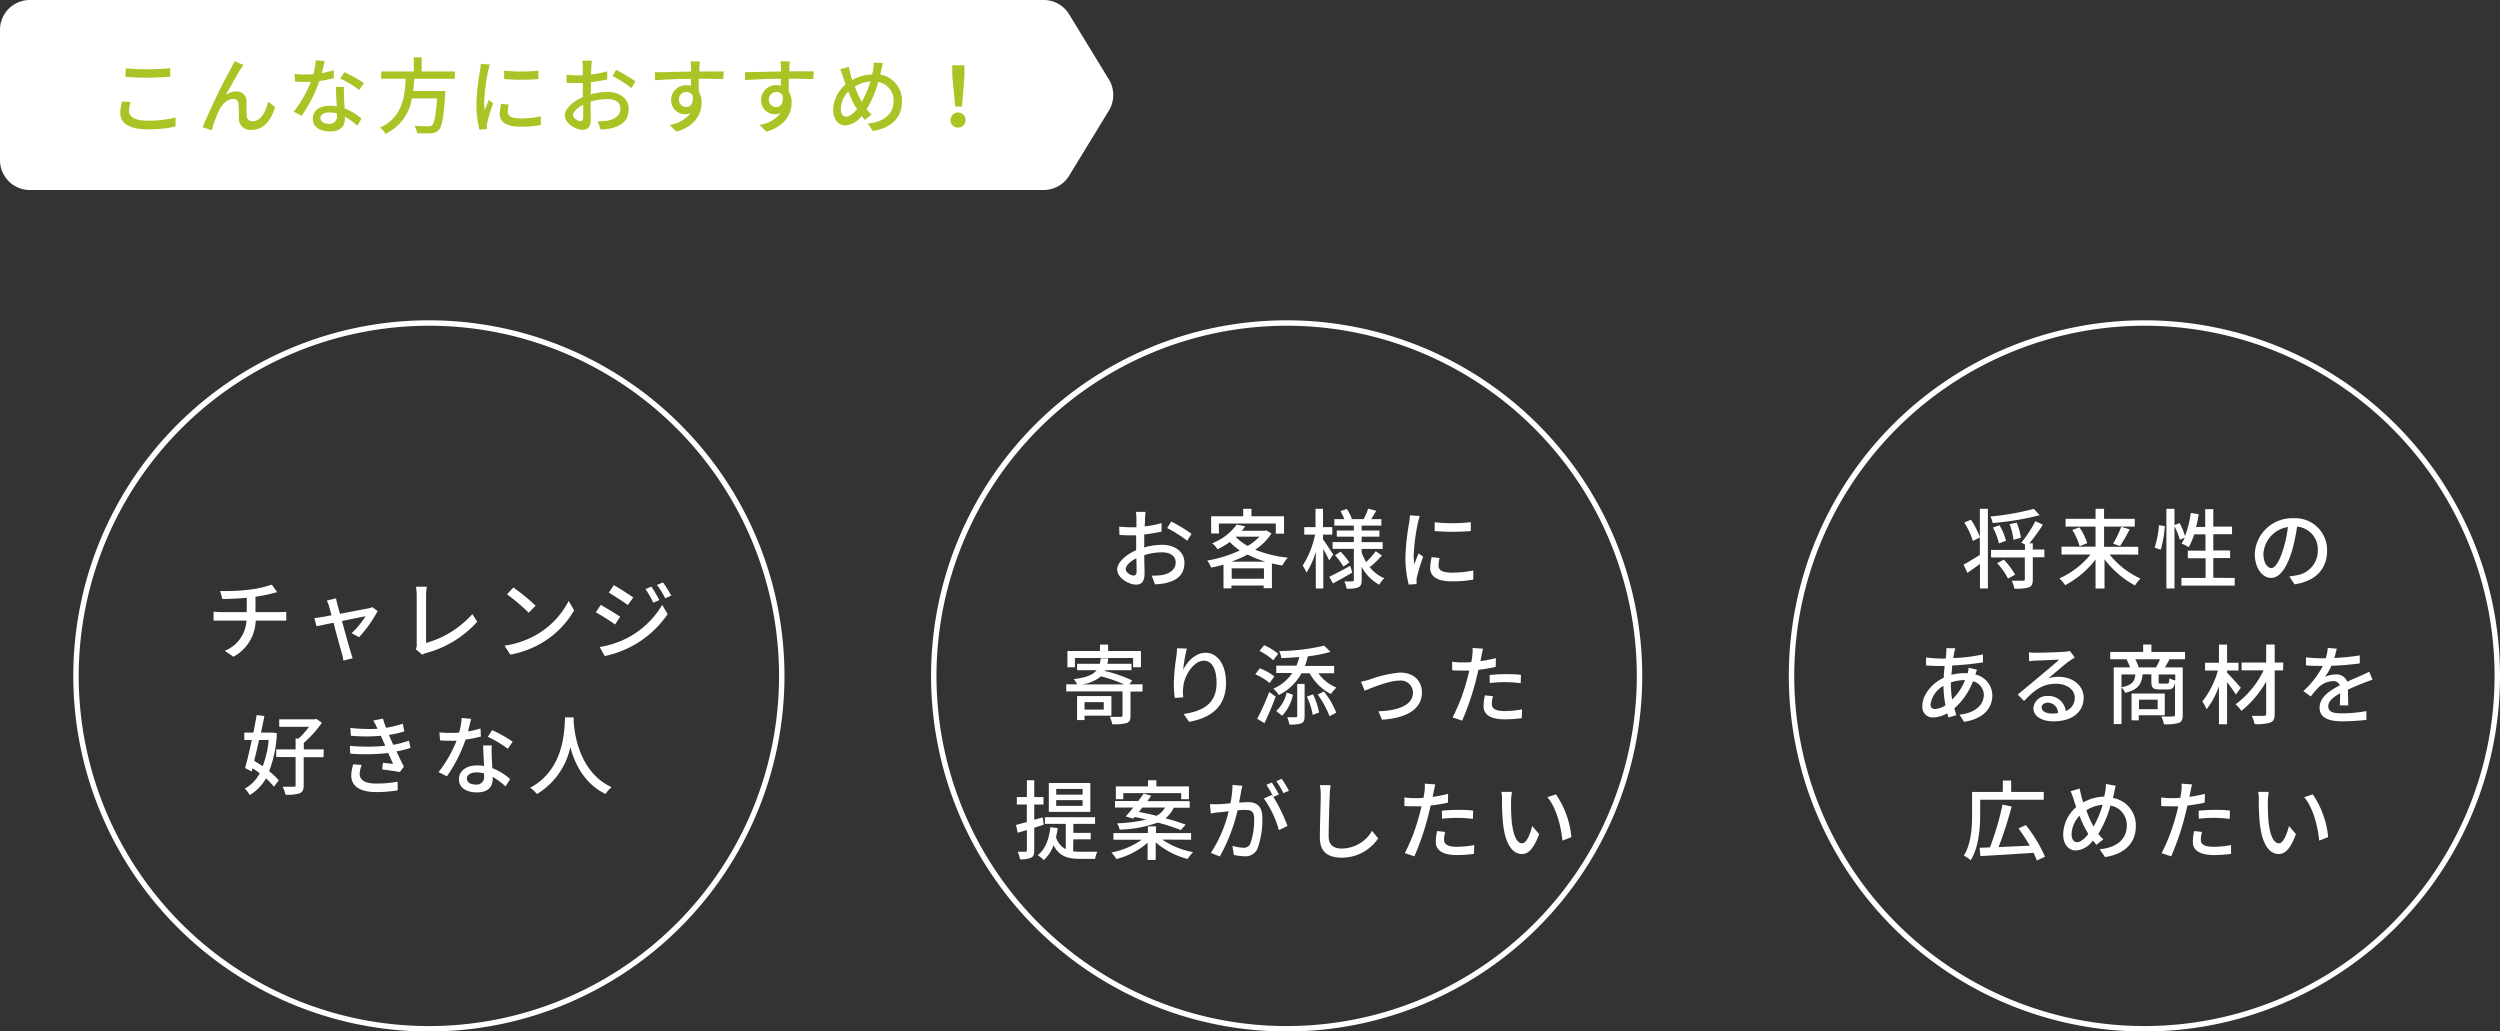
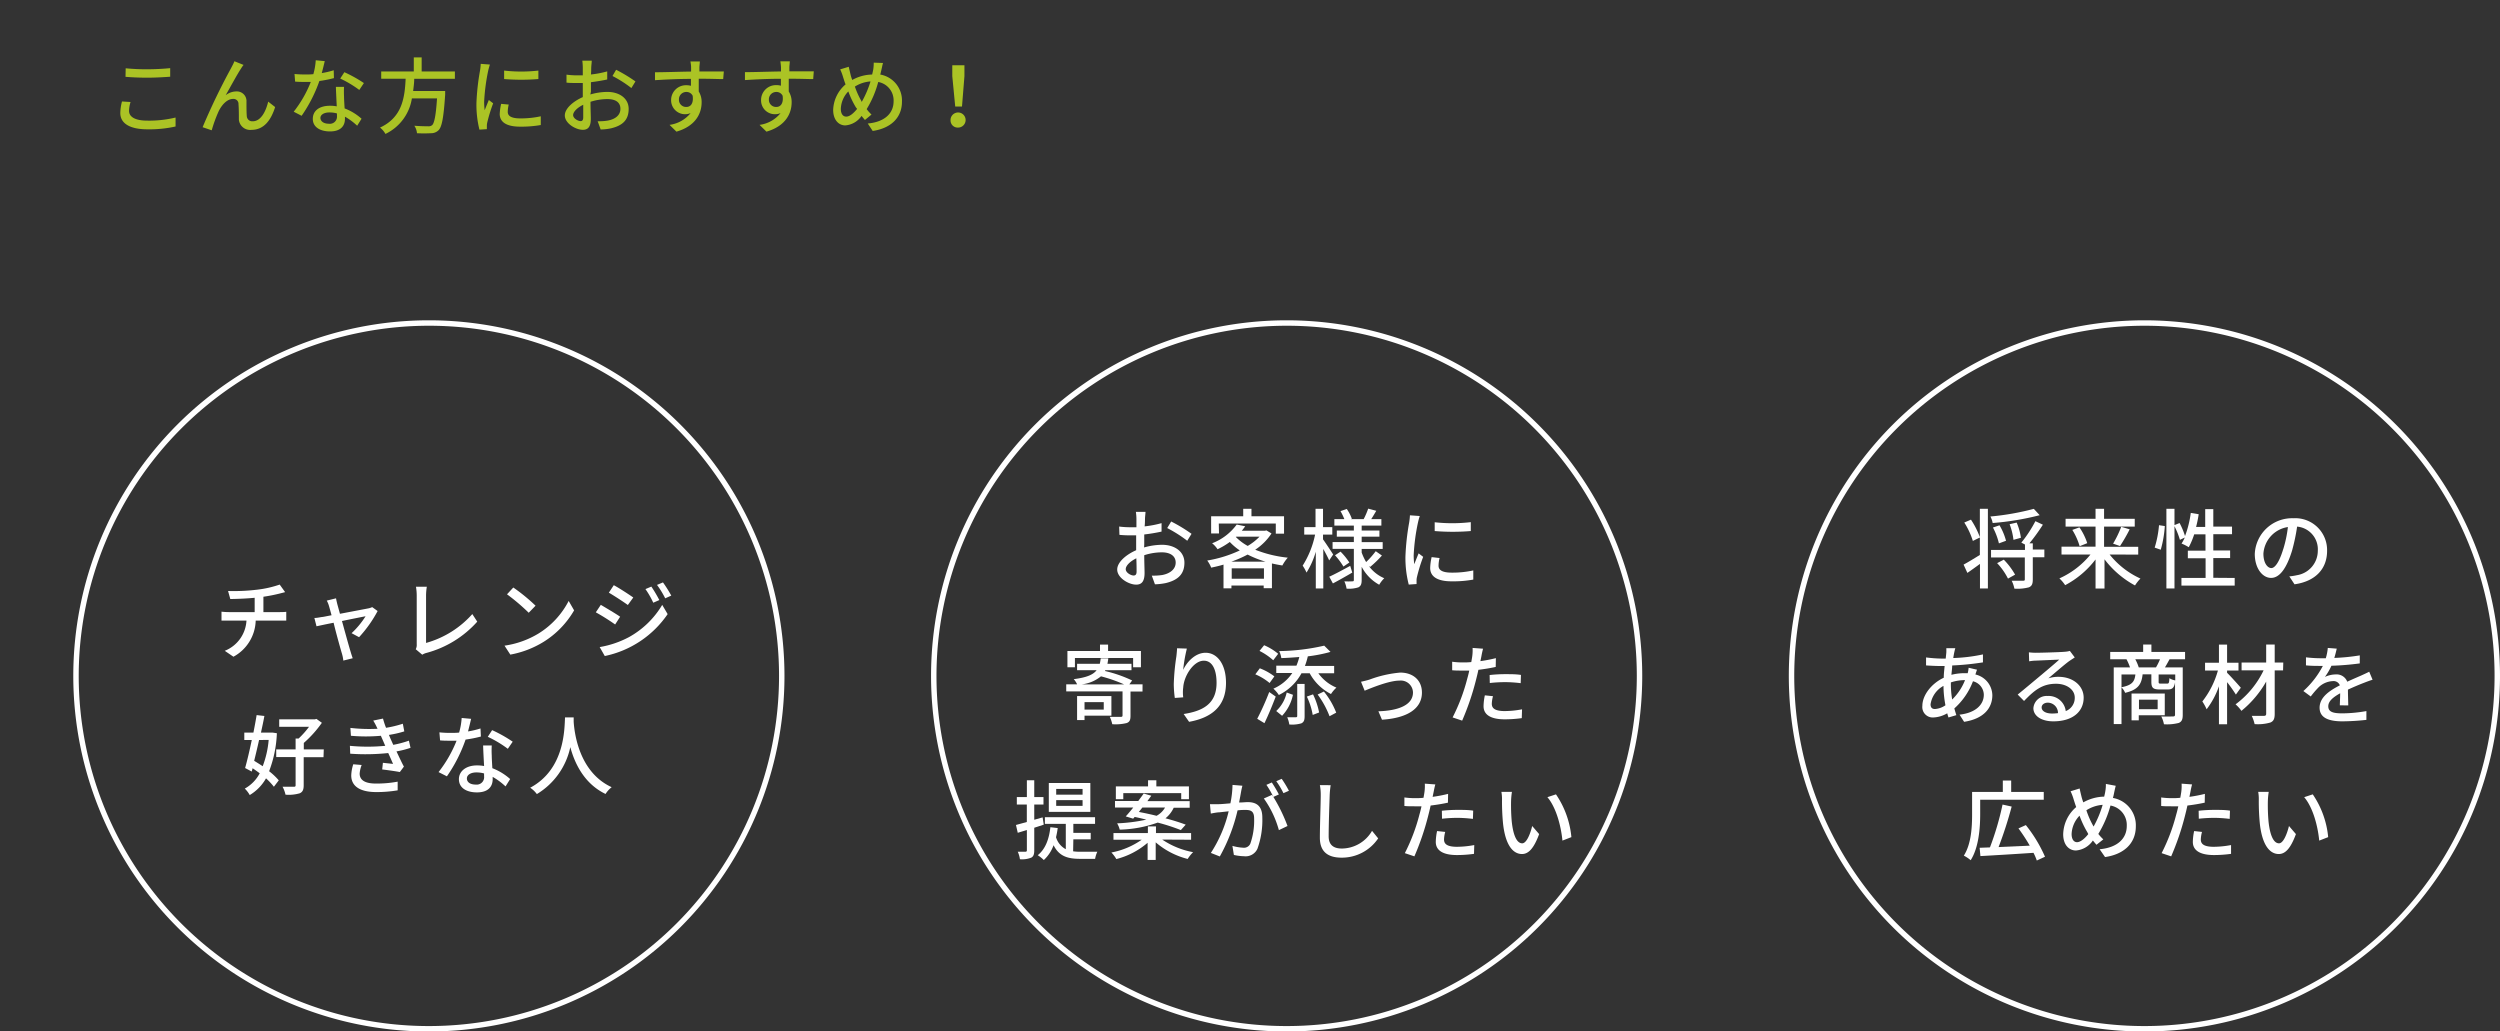
<svg xmlns="http://www.w3.org/2000/svg" viewBox="0 0 460.5 190">
  <rect x="0" y="0" width="460.5" height="190" fill="#333333" stroke="none" />
  <defs>
    <style>.cls-1{fill:#fff;}.cls-2{fill:#abc325;}</style>
  </defs>
  <g id="レイヤー_2" data-name="レイヤー 2">
    <g id="contents">
      <path class="cls-1" d="M79,60a64.5,64.5,0,1,1-64.5,64.5A64.57,64.57,0,0,1,79,60m0-1a65.5,65.5,0,1,0,65.5,65.5A65.51,65.51,0,0,0,79,59Z" />
      <path class="cls-1" d="M237,60a64.5,64.5,0,1,1-64.5,64.5A64.57,64.57,0,0,1,237,60m0-1a65.5,65.5,0,1,0,65.5,65.5A65.51,65.51,0,0,0,237,59Z" />
      <path class="cls-1" d="M395,60a64.5,64.5,0,1,1-64.5,64.5A64.57,64.57,0,0,1,395,60m0-1a65.5,65.5,0,1,0,65.5,65.5A65.51,65.51,0,0,0,395,59Z" />
-       <path class="cls-1" d="M51.39,112.75c.34,0,1,0,1.34-.06v1.63c-.38,0-.89,0-1.31,0H47.1a7.82,7.82,0,0,1-4.1,6.65l-1.6-1.09a6.36,6.36,0,0,0,4-5.56h-4.6c-.5,0-1.06,0-1.46,0v-1.65a12.22,12.22,0,0,0,1.44.08h4.67v-2.64c-1.58.16-3.33.21-4.49.23l-.41-1.48a35.57,35.57,0,0,0,5.43-.25,19.46,19.46,0,0,0,4.08-.93l1,1.39-1,.26a29.72,29.72,0,0,1-3,.59v2.83Z" />
+       <path class="cls-1" d="M51.39,112.75c.34,0,1,0,1.34-.06v1.63c-.38,0-.89,0-1.31,0H47.1a7.82,7.82,0,0,1-4.1,6.65l-1.6-1.09a6.36,6.36,0,0,0,4-5.56h-4.6v-1.65a12.22,12.22,0,0,0,1.44.08h4.67v-2.64c-1.58.16-3.33.21-4.49.23l-.41-1.48a35.57,35.57,0,0,0,5.43-.25,19.46,19.46,0,0,0,4.08-.93l1,1.39-1,.26a29.72,29.72,0,0,1-3,.59v2.83Z" />
      <path class="cls-1" d="M64.76,116.63a15.14,15.14,0,0,0,2.58-3.12c-.38.08-2.34.46-4.35.88.62,2.25,1.36,4.93,1.6,5.68.08.29.27.88.38,1.18l-1.73.43a6.84,6.84,0,0,0-.25-1.26c-.23-.78-1-3.47-1.54-5.71-1.44.28-2.7.56-3.15.65l-.39-1.53c.47,0,.88-.1,1.4-.18.22,0,.89-.16,1.76-.32-.2-.75-.37-1.36-.47-1.7a4.61,4.61,0,0,0-.41-1l1.71-.42c.05.32.14.71.24,1.11l.48,1.74c2.16-.41,4.67-.89,5.25-1a2.94,2.94,0,0,0,.69-.23l1,.72a23.11,23.11,0,0,1-3.42,4.82Z" />
      <path class="cls-1" d="M76.58,119.59a1.68,1.68,0,0,0,.18-.9v-9a9.46,9.46,0,0,0-.14-1.61h2a10.35,10.35,0,0,0-.14,1.6v8.75A17.75,17.75,0,0,0,87,113.11l.91,1.4a19.2,19.2,0,0,1-9.33,5.75,2.62,2.62,0,0,0-.8.34Z" />
      <path class="cls-1" d="M99.2,116.69a15.26,15.26,0,0,0,5.55-6l1,1.74a16.63,16.63,0,0,1-5.62,5.8A17.76,17.76,0,0,1,94,120.58l-1.07-1.65A16.57,16.57,0,0,0,99.2,116.69Zm-.55-5.12-1.26,1.3a37.8,37.8,0,0,0-4-3.4l1.16-1.25A33,33,0,0,1,98.65,111.57Z" />
      <path class="cls-1" d="M114.23,113.6l-.92,1.43a39.38,39.38,0,0,0-3.56-2.24l.92-1.38C111.66,112,113.48,113.07,114.23,113.6Zm1.62,3.76a16.31,16.31,0,0,0,6.13-5.94l1,1.7a18.61,18.61,0,0,1-11.58,7.72l-.94-1.65A17.67,17.67,0,0,0,115.85,117.36Zm.8-7.3-1,1.38c-.82-.59-2.53-1.71-3.5-2.27l.91-1.38C114.09,108.34,115.88,109.52,116.65,110.06Zm4.8.47-1.12.49a15.33,15.33,0,0,0-1.44-2.51l1.09-.46A26.6,26.6,0,0,1,121.45,110.53Zm2.2-.82-1.12.5a16.26,16.26,0,0,0-1.51-2.47l1.1-.46A23.52,23.52,0,0,1,123.65,109.71Z" />
      <path class="cls-1" d="M51,135.06a21.84,21.84,0,0,1-1.43,7,11.78,11.78,0,0,1,1.78,1.68l-.9,1.18A12.19,12.19,0,0,0,49,143.37a8.4,8.4,0,0,1-3,3.08,5.08,5.08,0,0,0-.91-1.19,6.87,6.87,0,0,0,2.75-2.82c-.43-.32-.87-.64-1.31-.93l-.16.61-1.22-.65c.38-1.35.82-3.22,1.23-5.16H45v-1.37h1.68c.22-1.12.43-2.23.59-3.22l1.43.16c-.18,1-.4,2-.63,3.06h1.84l.28,0Zm-3.28,1.25c-.29,1.33-.61,2.64-.9,3.83.51.32,1.06.65,1.57,1a17.81,17.81,0,0,0,1.1-4.85Zm11.87,3.16H55.94v5.17c0,.81-.18,1.23-.72,1.48a7.19,7.19,0,0,1-2.63.26,5.66,5.66,0,0,0-.54-1.46c.93,0,1.79,0,2.07,0s.33-.08.33-.3v-5.17H50.88v-1.41h3.57v-2H55a16,16,0,0,0,1.92-2.16H51.43v-1.38H58l.29-.08,1,.72a21,21,0,0,1-3.33,3.71v1.19h3.68Z" />
      <path class="cls-1" d="M75.62,137.75a17.53,17.53,0,0,1-2.59.66c.45.93.93,2,1.37,2.8l-.75,1c-.83-.16-2.22-.35-3.25-.48l.13-1.22,1.87.2c-.27-.61-.57-1.32-.89-2a39.45,39.45,0,0,1-7,.12l-.06-1.45a33.58,33.58,0,0,0,6.51,0l-.43-1c-.13-.29-.26-.58-.37-.85a31.08,31.08,0,0,1-5.52,0l-.1-1.45a30.31,30.31,0,0,0,5,.16l-.13-.28a12.13,12.13,0,0,0-.66-1.23l1.8-.37a14,14,0,0,0,.56,1.7,20,20,0,0,0,3.09-.75l.27,1.41a18.85,18.85,0,0,1-2.83.65l.28.67.52,1.16a19,19,0,0,0,2.88-.77Zm-9,3.16a5.35,5.35,0,0,0-.37,1.58c0,1.12.85,1.84,3,1.84a20.72,20.72,0,0,0,4-.35l0,1.6a23.59,23.59,0,0,1-3.93.32c-2.89,0-4.62-1-4.62-3.07a7.32,7.32,0,0,1,.37-2.05Z" />
      <path class="cls-1" d="M88.58,135.67a22.65,22.65,0,0,1-2.82.56A27.59,27.59,0,0,1,82.32,143l-1.54-.78a23.13,23.13,0,0,0,3.32-5.78c-.39,0-.75,0-1.14,0-.61,0-1.26,0-1.9-.06l-.12-1.48a19.38,19.38,0,0,0,2,.1c.53,0,1.07,0,1.63-.06a12.57,12.57,0,0,0,.47-2.69l1.74.16c-.13.54-.33,1.42-.57,2.32a16.11,16.11,0,0,0,2.3-.55Zm2,1.65a16.52,16.52,0,0,0,0,1.86c0,.51.06,1.42.11,2.32a10.67,10.67,0,0,1,3.28,2l-.85,1.36a12.26,12.26,0,0,0-2.37-1.76v.43c0,1.35-.81,2.43-2.9,2.43-1.84,0-3.32-.78-3.32-2.43,0-1.49,1.34-2.54,3.31-2.54a7.24,7.24,0,0,1,1.33.11c-.07-1.25-.15-2.74-.18-3.78Zm-1.37,5.16a5.31,5.31,0,0,0-1.46-.2c-1.06,0-1.75.47-1.75,1.11s.55,1.13,1.64,1.13A1.37,1.37,0,0,0,89.17,143C89.17,142.88,89.17,142.7,89.16,142.48Zm4.33-4.55a20.37,20.37,0,0,0-3.69-2.21l.8-1.23a25.2,25.2,0,0,1,3.79,2.13Z" />
      <path class="cls-1" d="M105.67,132.15c0,.23,0,.5,0,.79.14,2.12,1,9.31,7,12.06a5,5,0,0,0-1.13,1.25c-3.88-1.87-5.66-5.54-6.49-8.63a13.31,13.31,0,0,1-6.16,8.65,4.94,4.94,0,0,0-1.23-1.17c6.4-3.41,6.3-10.84,6.42-12.95Z" />
      <path class="cls-1" d="M366.17,93.72V108.4h-1.46v-4.53c-.8.59-1.61,1.17-2.32,1.66l-.7-1.53c.77-.41,1.89-1.09,3-1.78v-8.5Zm-3.12,2A15.27,15.27,0,0,1,364.71,99l-1.31.64a14.11,14.11,0,0,0-1.58-3.39Zm12.66-.82a50.76,50.76,0,0,1-8.66,1.44,4.09,4.09,0,0,0-.42-1.2,47.91,47.91,0,0,0,8-1.41Zm.86,7.75h-2.13v4.06c0,.82-.15,1.24-.73,1.48a8.29,8.29,0,0,1-2.66.24,5.75,5.75,0,0,0-.5-1.46c.92,0,1.81,0,2.1,0s.32-.07.32-.29v-4h-6.22v-1.38H373v-1l-.67-.35A23.06,23.06,0,0,0,374.92,96l1.38.65a35.55,35.55,0,0,1-2.48,3.43h.62v1.15h2.13Zm-8.37-2.56a12.24,12.24,0,0,0-1.1-2.92l1.21-.41a11.1,11.1,0,0,1,1.2,2.85Zm.9,3a13.22,13.22,0,0,1,2.08,2.76l-1.31.73a12,12,0,0,0-2-2.85Zm1.78-3.65a11.82,11.82,0,0,0-.71-2.88l1.3-.3a10.62,10.62,0,0,1,.78,2.8Z" />
      <path class="cls-1" d="M388.59,102.14a15.48,15.48,0,0,0,5.68,4.43,7.57,7.57,0,0,0-1,1.27,17.43,17.43,0,0,1-5.62-4.82v5.39H386v-5.36a17,17,0,0,1-5.6,4.74,6.68,6.68,0,0,0-1.06-1.25,15.54,15.54,0,0,0,5.73-4.4h-5.34V100.7H386V97h-5.52V95.56H386V93.72h1.57v1.84h5.65V97h-5.65v3.72h6.29v1.44Zm-5.56-5a11,11,0,0,1,1.44,2.91l-1.4.56a12.16,12.16,0,0,0-1.35-3Zm6.2,3a19.68,19.68,0,0,0,1.5-3.1l1.56.46a31.35,31.35,0,0,1-1.78,3.08Z" />
      <path class="cls-1" d="M396.89,100.87a19.14,19.14,0,0,0,.8-4.13l1.07.16a20.59,20.59,0,0,1-.75,4.36Zm14.74,5.59v1.41h-9.81v-1.41h4.45v-3.63H403v-1.4h3.25v-3h-2.08a14.37,14.37,0,0,1-1,2.37,8.73,8.73,0,0,0-1.33-.68,7.18,7.18,0,0,0,.6-1.11l-.9.43a14.28,14.28,0,0,0-1-2.51V108.4h-1.49V93.72h1.49v3l.94-.38a13.84,13.84,0,0,1,1,2.4,18.84,18.84,0,0,0,1.06-4.26l1.46.24a22,22,0,0,1-.48,2.34h1.68V93.78h1.49V97h3.45v1.4h-3.45v3h3.1v1.4h-3.1v3.63Z" />
      <path class="cls-1" d="M421.69,106.17a10.27,10.27,0,0,0,1.41-.22,4.56,4.56,0,0,0,3.84-4.5A4.2,4.2,0,0,0,423.13,97a35.74,35.74,0,0,1-.94,4.45c-1,3.23-2.28,5-3.86,5s-3-1.77-3-4.41a6.88,6.88,0,0,1,7.09-6.58,5.87,5.87,0,0,1,6.23,6c0,3.32-2.13,5.62-6,6.17Zm-1.12-5a22,22,0,0,0,.86-4.09,5.32,5.32,0,0,0-4.51,4.9c0,1.83.82,2.66,1.46,2.66S419.83,103.59,420.57,101.15Z" />
      <path class="cls-1" d="M364.17,123.36c-.09.21-.21.59-.3.88a4,4,0,0,1,3.12,3.81c0,2.26-1.44,4.32-5.2,4.91l-.85-1.32c2.94-.32,4.48-1.83,4.48-3.67a2.61,2.61,0,0,0-2-2.48,12.69,12.69,0,0,1-3.43,5c.12.44.24.85.37,1.24l-1.45.43c-.08-.24-.16-.5-.23-.77a5.54,5.54,0,0,1-2.58.77,1.92,1.92,0,0,1-2-2.15c0-2,1.75-4.16,3.94-5.17,0-.73.1-1.47.16-2.16h-.77c-.75,0-2-.06-2.65-.11l0-1.47a25.16,25.16,0,0,0,2.75.21h.87l.11-1.08a8.05,8.05,0,0,0,0-.83l1.66,0c-.08.24-.14.53-.19.75s-.13.67-.19,1.06a30.31,30.31,0,0,0,5.47-.67l0,1.47a50.26,50.26,0,0,1-5.67.57c0,.55-.09,1.13-.14,1.72A9.94,9.94,0,0,1,362,124h.45a5.43,5.43,0,0,0,.17-1Zm-5.82,6.55a19.73,19.73,0,0,1-.36-3.57,4.64,4.64,0,0,0-2.38,3.38c0,.59.25.88.81.88A3.81,3.81,0,0,0,358.35,129.91Zm1-3.83a17,17,0,0,0,.24,2.77,10.25,10.25,0,0,0,2.37-3.57h-.09a8.09,8.09,0,0,0-2.52.42Z" />
      <path class="cls-1" d="M382.17,121.1c-.32.21-.69.45-1,.66-.82.58-2.74,2.26-3.86,3.19a5.86,5.86,0,0,1,1.87-.28c2.66,0,4.63,1.64,4.63,3.84,0,2.55-2,4.36-5.59,4.36-2.19,0-3.67-1-3.67-2.42a2.45,2.45,0,0,1,2.63-2.25,3.16,3.16,0,0,1,3.33,2.78,2.59,2.59,0,0,0,1.66-2.48c0-1.49-1.5-2.55-3.44-2.55-2.53,0-4,1.19-5.9,3.17l-1.17-1.18c1.23-1,3.22-2.67,4.14-3.44s2.71-2.26,3.51-3l-4.37.19c-.4,0-.82.07-1.17.12l-.05-1.65a11,11,0,0,0,1.27.08c.83,0,4.41-.1,5.28-.18a4.92,4.92,0,0,0,1-.16Zm-3.09,10.26a1.9,1.9,0,0,0-1.87-1.93c-.66,0-1.14.38-1.14.88,0,.69.82,1.12,1.89,1.12A7.92,7.92,0,0,0,379.08,131.36Z" />
      <path class="cls-1" d="M399.63,121.44c-.31.56-.58,1.07-.85,1.5h3.28v8.74c0,.79-.16,1.24-.72,1.48a8.61,8.61,0,0,1-2.74.25,5.45,5.45,0,0,0-.49-1.44c1,.05,1.89,0,2.16,0s.37-.09.37-.33v-5.94c-.16,1-.52,1.3-1.33,1.3h-1.49c-1.25,0-1.54-.32-1.54-1.44v-1.35h-1.61c-.2,1.86-.85,2.85-3.22,3.41a3,3,0,0,0-.67-1v6.75h-1.43V122.94h3a9.44,9.44,0,0,0-.65-1.5h-3v-1.36h6.07v-1.36h1.52v1.36h6.2v1.36Zm-8.85,5.15c1.92-.38,2.41-1,2.56-2.35h-2.56Zm3.18,5.16v.93h-1.33v-4.93h6.12v4Zm3.17-8.81a11,11,0,0,0,.74-1.5h-4.55a8.13,8.13,0,0,1,.64,1.5ZM394,128.88v1.75h3.44v-1.75Zm6.68-4.64h-3.06v1.33c0,.32.05.35.42.35h1.15c.3,0,.37-.11.41-1a2.93,2.93,0,0,0,1.08.41Z" />
      <path class="cls-1" d="M411.85,127.94a27.88,27.88,0,0,0-1.62-2.29v7.76h-1.5v-7a15.1,15.1,0,0,1-2.27,4.24,8.75,8.75,0,0,0-.79-1.44,16.32,16.32,0,0,0,2.87-5.7h-2.37v-1.43h2.56v-3.34h1.5v3.34h2.1v1.43h-2.1v.42c.63.6,2.16,2.32,2.53,2.75Zm8.69-4.45H419v8c0,.95-.23,1.36-.8,1.6a8.17,8.17,0,0,1-2.9.29,7.06,7.06,0,0,0-.53-1.52c1,0,2,0,2.26,0s.4-.1.4-.39v-5.92a19.12,19.12,0,0,1-4.56,5.39,6.78,6.78,0,0,0-1.08-1.2,16.88,16.88,0,0,0,5.17-6.27h-4.06v-1.43h4.53v-3.32H419v3.32h1.58Z" />
      <path class="cls-1" d="M431,129.92c0-.54.06-1.44.06-2.22-1.34.75-2.19,1.47-2.19,2.4,0,1.09,1,1.3,2.62,1.3a26.25,26.25,0,0,0,4.4-.42l0,1.62a41.6,41.6,0,0,1-4.41.27c-2.36,0-4.21-.55-4.21-2.51s1.91-3.19,3.73-4.12a1.23,1.23,0,0,0-1.28-.78,4,4,0,0,0-2.62,1.13,17,17,0,0,0-1.46,1.7l-1.36-1a16.52,16.52,0,0,0,3.59-4.63h-.47c-.65,0-1.76,0-2.64-.1v-1.48a23.63,23.63,0,0,0,2.72.17h.93a9.34,9.34,0,0,0,.37-1.9l1.65.13c-.1.41-.23,1-.45,1.71a37.05,37.05,0,0,0,4.69-.47v1.48a50.1,50.1,0,0,1-5.22.43,11.18,11.18,0,0,1-1.2,2.06,4.79,4.79,0,0,1,2-.46,2.08,2.08,0,0,1,2.11,1.34c1-.46,1.79-.8,2.55-1.13.52-.24,1-.45,1.5-.71l.62,1.48c-.43.12-1.12.38-1.6.57-.81.31-1.84.74-2.94,1.25,0,.9.05,2.16.06,2.91Z" />
      <path class="cls-1" d="M364.75,150c0,2.46-.25,6.11-1.75,8.45a6.58,6.58,0,0,0-1.26-.84c1.39-2.2,1.52-5.37,1.52-7.61v-4.12h5.66v-2.11h1.54v2.11h6v1.43H364.75Zm10.43,8.51a10.62,10.62,0,0,0-.61-1.42c-3.53.24-7.25.46-9.78.6l-.14-1.53,1.9-.07a53.19,53.19,0,0,0,2.32-7.89l1.68.37a74.28,74.28,0,0,1-2.41,7.46c1.76-.08,3.76-.16,5.74-.26a32.25,32.25,0,0,0-2.08-3.18l1.36-.61a25.91,25.91,0,0,1,3.53,5.83Z" />
      <path class="cls-1" d="M389.72,144.74c-.11.4-.24,1-.32,1.4s-.12.56-.2.84a5.11,5.11,0,0,1,4.22,5.22c0,3.25-2.32,5.19-5.67,5.67l-1-1.44c3.38-.31,5-2.05,5-4.29a3.63,3.63,0,0,0-3-3.76,20.19,20.19,0,0,1-2.24,5.23,8.62,8.62,0,0,0,.92,1l-1.26,1c-.22-.26-.45-.52-.66-.79a4.17,4.17,0,0,1-3.12,1.84c-1.26,0-2.35-1-2.35-3a6.79,6.79,0,0,1,2.4-5c-.18-.46-.32-.93-.46-1.37a9.78,9.78,0,0,0-.58-1.54l1.67-.51c.09.46.22,1,.33,1.45s.21.72.34,1.11a8.13,8.13,0,0,1,3.85-1.06c.08-.33.16-.65.21-1a6.78,6.78,0,0,0,.1-1.34Zm-5.21,8.6a17.68,17.68,0,0,1-1.46-3.09,5.15,5.15,0,0,0-1.46,3.38c0,.93.39,1.5,1,1.5s1.41-.64,2.07-1.49Zm1.13-1.09a19.26,19.26,0,0,0,1.67-4,6.5,6.5,0,0,0-3,1A16,16,0,0,0,385.5,152Z" />
      <path class="cls-1" d="M406.11,147.85c-1,.22-2.1.4-3.19.53-.14.69-.32,1.39-.49,2.06a48.35,48.35,0,0,1-2.5,7.3l-1.76-.59a34.32,34.32,0,0,0,2.69-7.11c.14-.48.27-1,.38-1.52l-1.26,0c-.74,0-1.31,0-1.89-.06l0-1.57a14,14,0,0,0,1.93.13c.5,0,1,0,1.59-.07.08-.46.16-.88.19-1.16a8.18,8.18,0,0,0,.05-1.44l1.93.14c-.11.4-.24,1-.3,1.36l-.19.93a26.1,26.1,0,0,0,2.85-.55Zm-.5,5.39a5.93,5.93,0,0,0-.22,1.38c0,.72.38,1.36,2.4,1.36a17.93,17.93,0,0,0,3.17-.32l0,1.62a23.15,23.15,0,0,1-3.14.22c-2.57,0-3.9-.85-3.9-2.42a10.3,10.3,0,0,1,.24-2Zm-.62-3.9a26.7,26.7,0,0,1,3-.16c.91,0,1.87,0,2.77.14l-.05,1.52a24.31,24.31,0,0,0-2.69-.19,26.33,26.33,0,0,0-3,.16Z" />
      <path class="cls-1" d="M417.74,147.61a34.63,34.63,0,0,0,.11,3.57c.24,2.49.88,4.16,1.94,4.16.8,0,1.48-1.73,1.84-3.19l1.28,1.49c-1,2.72-2,3.67-3.16,3.67-1.6,0-3.07-1.54-3.5-5.72a42.17,42.17,0,0,1-.18-4.24,7.7,7.7,0,0,0-.11-1.49l1.94,0A12.8,12.8,0,0,0,417.74,147.61Zm11.11,6.59-1.65.64c-.26-2.72-1.17-6.13-2.77-8l1.58-.52A16.76,16.76,0,0,1,428.85,154.2Z" />
      <path class="cls-1" d="M210.74,100.84a12.45,12.45,0,0,1,3.3-.49c2.35,0,4.13,1.26,4.13,3.29s-1.09,3.2-3.43,3.76a11,11,0,0,1-2,.23l-.58-1.6a10.84,10.84,0,0,0,1.91-.11c1.33-.24,2.49-1,2.49-2.29s-1.1-1.89-2.54-1.89a10.53,10.53,0,0,0-3.25.53c0,1.31.06,2.64.06,3.26,0,1.68-.62,2.16-1.55,2.16-1.37,0-3.49-1.25-3.49-2.78,0-1.35,1.62-2.74,3.49-3.56v-1c0-.56,0-1.15,0-1.74-.39,0-.74,0-1,0a19.57,19.57,0,0,1-2.08-.09l-.05-1.53a16.05,16.05,0,0,0,2.09.13c.34,0,.71,0,1.09,0,0-.72,0-1.29,0-1.58a9.74,9.74,0,0,0-.1-1.25H211c0,.31-.08.83-.09,1.22s0,.89-.07,1.45a19,19,0,0,0,3.12-.6l0,1.56a32.12,32.12,0,0,1-3.19.53c0,.64,0,1.27,0,1.83Zm-1.38,4.44c0-.5,0-1.41-.05-2.44-1.15.56-1.95,1.36-1.95,2s.93,1.17,1.47,1.17C209.17,106,209.36,105.8,209.36,105.28Zm6.37-9.22a28.33,28.33,0,0,1,3.75,2.27l-.79,1.28A24.08,24.08,0,0,0,215,97.27Z" />
      <path class="cls-1" d="M234.21,98.26a10.39,10.39,0,0,1-3,3,22.23,22.23,0,0,0,6,1.46,7.52,7.52,0,0,0-1,1.44c-.65-.1-1.3-.23-1.92-.37v4.55h-1.52v-.49h-5.94v.52h-1.46V104c-.75.23-1.52.4-2.27.56a5.28,5.28,0,0,0-.73-1.31,23,23,0,0,0,6-1.86,10.62,10.62,0,0,1-1.84-1.56,13.22,13.22,0,0,1-2.26,1.34,4.52,4.52,0,0,0-1-1.1,10,10,0,0,0,4.53-3.45l1.57.32c-.2.28-.4.55-.63.82H233l.28-.06Zm-9.67,0h-1.45V95.1H229V93.72h1.52V95.1h6v3.2H235V96.44h-10.5Zm8.57,5.2a18.76,18.76,0,0,1-3.3-1.31,21.27,21.27,0,0,1-3,1.31Zm-.29,3.14v-1.91h-5.94v1.91Zm-5.19-7.7a9.27,9.27,0,0,0,2.2,1.66A10.34,10.34,0,0,0,232,98.86h-4.26Z" />
      <path class="cls-1" d="M244.83,103.23c-.2-.5-.67-1.36-1.08-2.12v7.29h-1.38v-6.77a14.9,14.9,0,0,1-1.71,3.84,7.84,7.84,0,0,0-.71-1.28,17,17,0,0,0,2.29-5.72h-2V97.1h2.08V93.72h1.38V97.1h1.71v1.37h-1.71v.88c.43.58,1.61,2.37,1.87,2.79Zm4.26,2.24c-1.2.7-2.51,1.44-3.57,2l-.67-1.24c1-.45,2.43-1.22,3.86-2Zm3.06-1.2a6.8,6.8,0,0,0,2.83,2.24,5.83,5.83,0,0,0-.93,1.2,8,8,0,0,1-3.23-3.31v2.44c0,.72-.14,1.11-.61,1.35a5.62,5.62,0,0,1-2.17.24,5.36,5.36,0,0,0-.41-1.35,13,13,0,0,0,1.49,0c.2,0,.26-.06.26-.26V101.1h-3.92V99.85h3.92v-1h-3.14V97.72h3.14v-.9h-3.59v-1.2h1.84a11.64,11.64,0,0,0-.71-1.47l1.16-.4a7.8,7.8,0,0,1,.93,1.81l-.17.06h2.35a13.52,13.52,0,0,0,.83-1.93l1.49.4c-.32.54-.64,1.09-.93,1.53h1.87v1.2h-3.63v.9h3.27v1.14h-3.27v1h3.87v1.25h-3.87v.67a10.75,10.75,0,0,0,.82,1.75,15.2,15.2,0,0,0,1.77-2l1.14.8a19.85,19.85,0,0,1-2.16,2.09Zm-5.22-2.66a12.37,12.37,0,0,1,1.62,2l-1.09.75a13.27,13.27,0,0,0-1.55-2.08Z" />
      <path class="cls-1" d="M261.52,95.05a12.2,12.2,0,0,0-.33,1.21,36.76,36.76,0,0,0-.79,6,11.91,11.91,0,0,0,.11,1.67c.24-.64.56-1.41.8-2l.84.64a29.37,29.37,0,0,0-1.14,3.7,2.69,2.69,0,0,0-.08.72c0,.16,0,.4,0,.59l-1.44.1a19.77,19.77,0,0,1-.61-5.12,44.32,44.32,0,0,1,.69-6.32,11.34,11.34,0,0,0,.14-1.32Zm3.65,7.74a6,6,0,0,0-.19,1.41c0,.72.53,1.28,2.45,1.28a17.71,17.71,0,0,0,3.95-.41l0,1.69a20.71,20.71,0,0,1-4,.32c-2.69,0-3.94-.92-3.94-2.46a9.92,9.92,0,0,1,.27-2Zm5.75-6.61v1.64a41,41,0,0,1-6.65,0V96.2A29.54,29.54,0,0,0,270.92,96.18Z" />
      <path class="cls-1" d="M210.45,127.38h-2.21v4.45c0,.77-.14,1.15-.72,1.36a8.66,8.66,0,0,1-2.64.21,6.49,6.49,0,0,0-.45-1.35c.89,0,1.75,0,2,0s.34-.07.34-.27v-4.42H196.4v-1.31h2a3.55,3.55,0,0,0-.62-.95c2.35-.3,3.57-.8,4.22-1.65H198.4v-1.18h4.18a7.53,7.53,0,0,0,.17-1h1.4c-.05.37-.1.72-.16,1h4.43v1.18H203.6l-.06.15a24.47,24.47,0,0,1,5,1.74l-.51.71h2.43ZM198,122.91h-1.38v-3h6v-1.18h1.49v1.18h6.05v3h-1.44V121.2H198Zm1.77,8.92v.81H198.4v-4.43h6.32v3.62Zm7.3-5.76a27.29,27.29,0,0,0-4.27-1.49,6.89,6.89,0,0,1-3.59,1.49Zm-7.3,3.26v1.38h3.54v-1.38Z" />
      <path class="cls-1" d="M218.62,119.47a27.71,27.71,0,0,0-.68,3.92c.68-1.45,2.22-3.15,4.13-3.15,2.16,0,3.76,2.13,3.76,5.54,0,4.42-2.77,6.45-6.8,7.18l-1-1.44c3.47-.54,6.06-1.82,6.06-5.74,0-2.47-.81-4.08-2.34-4.08-1.92,0-3.68,2.84-3.8,4.93a7.09,7.09,0,0,0,0,1.82l-1.55.11a19.12,19.12,0,0,1-.19-2.56,41,41,0,0,1,.48-5.1c.06-.53.11-1.08.13-1.49Z" />
      <path class="cls-1" d="M233.86,125.81a10.47,10.47,0,0,0-2.63-1.6l.83-1.11a10.74,10.74,0,0,1,2.68,1.49Zm-2.28,6.59a48,48,0,0,0,2.21-4.93l1.2.84c-.62,1.61-1.37,3.44-2.08,4.9Zm2.95-10.78A11.29,11.29,0,0,0,232,119.9l.85-1.05a10.3,10.3,0,0,1,2.59,1.58Zm4.27,1a10.72,10.72,0,0,0,.53-1.6c-1.12.09-2.26.17-3.31.2a4.78,4.78,0,0,0-.39-1.29,39.17,39.17,0,0,0,8.29-1l1.16,1.15a27.39,27.39,0,0,1-4.18.82,12.92,12.92,0,0,1-.53,1.76h5.38v1.36h-2.91a7.78,7.78,0,0,0,3.33,2.64,5.8,5.8,0,0,0-1,1.18,9.14,9.14,0,0,1-3.92-3.82h-1.52a9.44,9.44,0,0,1-4.17,4,6,6,0,0,0-1-1.17,8,8,0,0,0,3.48-2.88h-2.95v-1.36Zm-.64,5.36a8,8,0,0,1-2,3.87l-1.08-.88a6.64,6.64,0,0,0,1.93-3.41Zm.79-2h1.36v5.93c0,.71-.11,1.09-.6,1.33a6.06,6.06,0,0,1-2.22.21,5.68,5.68,0,0,0-.38-1.33c.7,0,1.36,0,1.56,0s.28-.07.28-.24Zm2.91,1.92a13.26,13.26,0,0,1,1.12,3.34l-1.18.45a12.67,12.67,0,0,0-1.08-3.38Zm2-.52a14.33,14.33,0,0,1,2.27,3.89l-1.23.66a16.72,16.72,0,0,0-2.19-4Z" />
      <path class="cls-1" d="M252.29,125.17a21.44,21.44,0,0,1,5.63-1.28c2.37,0,4,1.41,4,3.68,0,3-2.75,4.71-7.36,5l-.66-1.55c3.51-.11,6.37-1.07,6.37-3.47a2.24,2.24,0,0,0-2.5-2.18c-1.92,0-5.25,1.38-6.4,1.86l-.67-1.65C251.18,125.47,251.81,125.33,252.29,125.17Z" />
      <path class="cls-1" d="M275.51,122.85c-1,.22-2.1.4-3.19.53-.14.69-.32,1.39-.49,2.06a48.35,48.35,0,0,1-2.5,7.3l-1.76-.59a34.32,34.32,0,0,0,2.69-7.11c.14-.48.27-1,.38-1.52l-1.26,0c-.74,0-1.32,0-1.89-.06l0-1.57a13.87,13.87,0,0,0,1.93.13c.5,0,1,0,1.59-.07.08-.46.16-.88.19-1.16a8.18,8.18,0,0,0,.05-1.44l1.93.14c-.11.4-.24,1-.3,1.36l-.19.93a26.57,26.57,0,0,0,2.85-.55Zm-.5,5.39a5.93,5.93,0,0,0-.22,1.38c0,.72.38,1.36,2.4,1.36a17.93,17.93,0,0,0,3.17-.32l-.05,1.62a23.15,23.15,0,0,1-3.14.22c-2.58,0-3.9-.85-3.9-2.42a10.3,10.3,0,0,1,.24-2Zm-.62-3.9a26.7,26.7,0,0,1,3-.16c.91,0,1.87,0,2.77.14l-.05,1.52a24.31,24.31,0,0,0-2.69-.19,26.33,26.33,0,0,0-3,.16Z" />
      <path class="cls-1" d="M190.51,152.47v4.15c0,.74-.14,1.14-.56,1.36a4.52,4.52,0,0,1-2.08.29,4.85,4.85,0,0,0-.4-1.38c.64,0,1.23,0,1.41,0s.27-.07.27-.29v-3.71l-1.68.51-.33-1.44,2-.55v-3.21H187.3v-1.38h1.85v-3.09h1.36v3.09h1.7v1.38h-1.7V151l1.54-.44.21,1.34Zm7.16,4.34a8.2,8.2,0,0,0,1.33.08h3.13a4.88,4.88,0,0,0-.41,1.31H199c-2.22,0-3.88-.4-4.93-2.51a6.9,6.9,0,0,1-1.8,2.73,6.75,6.75,0,0,0-1.12-.89c1.39-1.11,2.08-2.9,2.33-5.16l1.35.16a15.72,15.72,0,0,1-.31,1.68,3.63,3.63,0,0,0,1.8,2.21v-4.67h-3.85v-1.22h9.24v1.22h-4v1.66h3.2v1.19h-3.2Zm3.17-7.27h-7.65v-5.31h7.65Zm-1.43-4.22h-4.86v1.06h4.86Zm0,2.06h-4.86v1.06h4.86Z" />
      <path class="cls-1" d="M214.08,154.65a15.09,15.09,0,0,0,5.69,2.32,6.76,6.76,0,0,0-1,1.25,14.44,14.44,0,0,1-5.89-3.06v3.24h-1.49v-3.16a14.19,14.19,0,0,1-5.76,3,6.5,6.5,0,0,0-.91-1.21,14.38,14.38,0,0,0,5.58-2.35H205.1v-1.23h6.34v-1.23h1.49v1.23h6.47v1.23Zm-6.72-4.27c.42-.45.88-1,1.38-1.63h-3.36v-1.21h4.29c.35-.48.7-.94,1-1.37l1.4.4c-.23.32-.47.64-.72,1h7.79v1.21H216.2a5.41,5.41,0,0,1-1.52,1.95c1.44.38,2.75.8,3.73,1.17l-.9,1a36.5,36.5,0,0,0-4.26-1.38,22.29,22.29,0,0,1-7,1.3,4,4,0,0,0-.48-1.16,31,31,0,0,0,5.38-.68c-.74-.2-1.46-.36-2.14-.5l-.28.32Zm-.45-3.17h-1.37v-2.35h5.93v-1.14H213v1.14h6v2.35h-1.42V146.1H206.91Zm3.51,1.54-.64.81c1,.19,2.14.43,3.26.71a3.94,3.94,0,0,0,1.56-1.52Z" />
      <path class="cls-1" d="M228.85,144.73c-.08.33-.18.73-.24,1.09s-.22,1.24-.37,2c.64,0,1.22-.07,1.59-.07,1.52,0,2.69.63,2.69,2.84a15.51,15.51,0,0,1-.9,5.75,2.39,2.39,0,0,1-2.45,1.38,9.39,9.39,0,0,1-1.89-.24l-.27-1.67a8.79,8.79,0,0,0,2,.34,1.27,1.27,0,0,0,1.3-.75,12.79,12.79,0,0,0,.7-4.63c0-1.36-.61-1.58-1.61-1.58-.32,0-.85,0-1.44.08a32.35,32.35,0,0,1-3.27,8.49l-1.65-.65a24.25,24.25,0,0,0,3.28-7.67l-1.73.19c-.41,0-1.12.15-1.56.23l-.16-1.73c.54,0,1,0,1.53,0s1.36-.08,2.24-.16a18.38,18.38,0,0,0,.39-3.39Zm5.7,2.06a29.91,29.91,0,0,1,2.61,5.36l-1.59.76a18.42,18.42,0,0,0-2.77-5.83l1.49-.66.26.36a17.07,17.07,0,0,0-1.28-2.21l1-.44a24.57,24.57,0,0,1,1.3,2.21Zm1.86-.69a14.4,14.4,0,0,0-1.32-2.2l1-.44a20.44,20.44,0,0,1,1.33,2.2Z" />
      <path class="cls-1" d="M245.11,144.63a16.31,16.31,0,0,0-.18,1.81c-.06,1.76-.19,5.41-.19,7.62,0,1.66,1,2.24,2.42,2.24a6.48,6.48,0,0,0,5.57-3.26l1.13,1.39a8.06,8.06,0,0,1-6.74,3.55c-2.41,0-4-1-4-3.66,0-2.26.16-6.34.16-7.88a9.13,9.13,0,0,0-.16-1.82Z" />
      <path class="cls-1" d="M266.71,147.85c-1,.22-2.1.4-3.19.53-.14.69-.32,1.39-.49,2.06a48.35,48.35,0,0,1-2.5,7.3l-1.76-.59a34.32,34.32,0,0,0,2.69-7.11c.14-.48.27-1,.38-1.52l-1.26,0c-.74,0-1.31,0-1.89-.06l0-1.57a14.07,14.07,0,0,0,1.93.13c.5,0,1,0,1.59-.07.08-.46.16-.88.19-1.16a8.18,8.18,0,0,0,.05-1.44l1.94.14c-.12.4-.24,1-.31,1.36l-.19.93a26.1,26.1,0,0,0,2.85-.55Zm-.5,5.39a5.93,5.93,0,0,0-.22,1.38c0,.72.38,1.36,2.4,1.36a17.93,17.93,0,0,0,3.17-.32l-.05,1.62a23.15,23.15,0,0,1-3.14.22c-2.57,0-3.9-.85-3.9-2.42a10.3,10.3,0,0,1,.24-2Zm-.62-3.9a26.7,26.7,0,0,1,3-.16c.91,0,1.87,0,2.77.14l-.05,1.52a24.14,24.14,0,0,0-2.69-.19,26.33,26.33,0,0,0-3,.16Z" />
      <path class="cls-1" d="M278.34,147.61a34.63,34.63,0,0,0,.11,3.57c.24,2.49.88,4.16,1.94,4.16.8,0,1.49-1.73,1.84-3.19l1.28,1.49c-1,2.72-2,3.67-3.16,3.67-1.6,0-3.07-1.54-3.5-5.72a42.17,42.17,0,0,1-.18-4.24,7.7,7.7,0,0,0-.11-1.49l1.94,0A12.8,12.8,0,0,0,278.34,147.61Zm11.11,6.59-1.65.64c-.26-2.72-1.17-6.13-2.77-8l1.58-.52A16.76,16.76,0,0,1,289.45,154.2Z" />
-       <path class="cls-1" d="M192.24,35H5.5A5.5,5.5,0,0,1,0,29.5V5.5A5.5,5.5,0,0,1,5.5,0H192.24a5.5,5.5,0,0,1,4.7,2.64l7.32,12a5.5,5.5,0,0,1,0,5.72l-7.32,12A5.5,5.5,0,0,1,192.24,35Z" />
      <path class="cls-2" d="M24.05,18.79a5.65,5.65,0,0,0-.28,1.64c0,1.05,1.05,1.79,3.35,1.79a20.69,20.69,0,0,0,5.22-.57V23.3a22,22,0,0,1-5.18.52c-3.23,0-5-1.08-5-3a9,9,0,0,1,.31-2.13Zm-.9-6.21a38.65,38.65,0,0,0,4,.18c1.46,0,3.07-.09,4.2-.21v1.58c-1,.08-2.78.18-4.18.18-1.56,0-2.85-.06-4.05-.16Z" />
      <path class="cls-2" d="M44.37,12.67c-.7,1.06-2,3.47-2.8,4.87a3.26,3.26,0,0,1,2-.7,1.77,1.77,0,0,1,1.83,1.9c0,.79,0,2,.06,2.66a1,1,0,0,0,1.09.94c1.53,0,2.44-1.88,2.85-3.62l1.28,1c-.79,2.51-2.12,4.2-4.37,4.2A2.08,2.08,0,0,1,44,22c0-.85,0-2.05-.07-2.78a.92.92,0,0,0-1-1c-1.12,0-2.13,1.15-2.69,2.36A25.1,25.1,0,0,0,39,24l-1.68-.57a118.74,118.74,0,0,1,5.22-10.83c.19-.38.43-.79.64-1.32l1.69.68C44.7,12.14,44.54,12.41,44.37,12.67Z" />
      <path class="cls-2" d="M61.51,14.39a22.28,22.28,0,0,1-2.68.53,26.49,26.49,0,0,1-3.27,6.41l-1.46-.75a21.91,21.91,0,0,0,3.15-5.49c-.36,0-.71,0-1.08,0-.58,0-1.2,0-1.81-.06l-.11-1.4c.6.06,1.31.09,1.92.09s1,0,1.55-.06a12,12,0,0,0,.44-2.56l1.66.16c-.12.51-.32,1.35-.55,2.2a14.74,14.74,0,0,0,2.2-.52ZM63.37,16a17.29,17.29,0,0,0,0,1.76c0,.49.06,1.35.11,2.21a10,10,0,0,1,3.12,1.9l-.81,1.29a11.64,11.64,0,0,0-2.25-1.67v.41c0,1.28-.78,2.31-2.75,2.31-1.75,0-3.17-.75-3.17-2.31s1.28-2.42,3.15-2.42a6.49,6.49,0,0,1,1.26.11c-.06-1.19-.13-2.61-.16-3.59Zm-1.31,4.89a5.19,5.19,0,0,0-1.39-.18c-1,0-1.65.44-1.65,1s.51,1.08,1.55,1.08a1.31,1.31,0,0,0,1.5-1.41C62.07,21.23,62.07,21.07,62.06,20.85Zm4.12-4.32a19.88,19.88,0,0,0-3.51-2.1l.76-1.17a24,24,0,0,1,3.6,2Z" />
      <path class="cls-2" d="M76.3,14.51c0,.75-.11,1.51-.2,2.25H82s0,.44,0,.66c-.28,4.23-.6,5.91-1.19,6.54a1.94,1.94,0,0,1-1.43.58,25,25,0,0,1-2.57,0,3,3,0,0,0-.49-1.38c1,.09,2.12.1,2.54.1a1,1,0,0,0,.73-.2c.41-.35.7-1.78.91-4.94H75.87A8.73,8.73,0,0,1,71,24.67a4,4,0,0,0-1-1.17c4.14-1.9,4.55-5.61,4.72-9h-4.5V13.16h6V10.57h1.45v2.59h6.12v1.35Z" />
      <path class="cls-2" d="M90.24,11.89c-.1.29-.26.89-.32,1.16a36.67,36.67,0,0,0-.74,5.67,12.23,12.23,0,0,0,.1,1.59c.23-.61.54-1.34.76-1.89l.8.61a28.63,28.63,0,0,0-1.08,3.51,2.87,2.87,0,0,0-.08.69c0,.15,0,.38,0,.56l-1.37.09A19,19,0,0,1,87.76,19a42.5,42.5,0,0,1,.66-6,10.22,10.22,0,0,0,.13-1.24Zm3.47,7.37a5.7,5.7,0,0,0-.18,1.34c0,.68.5,1.21,2.33,1.21a17.1,17.1,0,0,0,3.75-.39l0,1.61a20.6,20.6,0,0,1-3.81.3c-2.56,0-3.75-.88-3.75-2.34a9.89,9.89,0,0,1,.26-1.86ZM99.17,13v1.56a39.1,39.1,0,0,1-6.31,0V13A27.7,27.7,0,0,0,99.17,13Z" />
      <path class="cls-2" d="M108.74,17.4a11.55,11.55,0,0,1,3.13-.47c2.24,0,3.93,1.2,3.93,3.13s-1,3.05-3.26,3.58a9.75,9.75,0,0,1-1.9.21l-.55-1.52a9.73,9.73,0,0,0,1.81-.11c1.27-.22,2.38-.89,2.38-2.17s-1-1.8-2.42-1.8a10.36,10.36,0,0,0-3.09.5c0,1.25.06,2.51.06,3.11,0,1.6-.59,2.05-1.48,2.05-1.3,0-3.31-1.18-3.31-2.65,0-1.27,1.54-2.6,3.31-3.37v-.95c0-.53,0-1.09,0-1.65-.37,0-.7,0-1,0-.67,0-1.38,0-2-.07l0-1.47a14.52,14.52,0,0,0,2,.13l1,0c0-.69,0-1.24,0-1.51a11.07,11.07,0,0,0-.09-1.19H109c0,.29-.07.79-.09,1.16s0,.85-.06,1.38a18.45,18.45,0,0,0,3-.57l0,1.49c-.87.19-2,.38-3,.5,0,.61,0,1.2,0,1.73Zm-1.31,4.21c0-.47,0-1.33,0-2.31-1.1.53-1.86,1.3-1.86,1.9s.88,1.11,1.4,1.11C107.25,22.31,107.43,22.12,107.43,21.61Zm6.06-8.76A29.05,29.05,0,0,1,117.05,15l-.75,1.22A22.21,22.21,0,0,0,112.82,14Z" />
      <path class="cls-2" d="M133.21,14.57c-.89,0-2.31-.07-4.5-.07,0,.8,0,1.68,0,2.35a3.69,3.69,0,0,1,.53,2c0,2-1.07,4.37-4.64,5.4L123.33,23a6,6,0,0,0,3.88-2.17,2.57,2.57,0,0,1-3.59-2.42,2.73,2.73,0,0,1,2.81-2.71,2.84,2.84,0,0,1,.84.11l0-1.28c-2.28,0-4.75.12-6.62.24l0-1.46c1.7,0,4.5-.1,6.65-.13,0-.32,0-.6,0-.76,0-.38-.08-.89-.13-1.1h1.74c0,.2-.08.88-.08,1.1s0,.44,0,.74h4.5Zm-6.78,5.13c.78,0,1.35-.63,1.16-2.06a1.25,1.25,0,0,0-1.18-.7,1.35,1.35,0,0,0-1.35,1.42A1.31,1.31,0,0,0,126.43,19.7Z" />
      <path class="cls-2" d="M149.79,14.57c-.89,0-2.31-.07-4.5-.07,0,.8,0,1.68,0,2.35a3.69,3.69,0,0,1,.53,2c0,2-1.07,4.37-4.64,5.4L139.91,23a5.92,5.92,0,0,0,3.87-2.17,2.46,2.46,0,0,1-1.05.21,2.54,2.54,0,0,1-2.54-2.63A2.74,2.74,0,0,1,143,15.68a2.84,2.84,0,0,1,.84.11l0-1.28c-2.28,0-4.75.12-6.62.24l0-1.46c1.7,0,4.5-.1,6.64-.13,0-.32,0-.6,0-.76a10.52,10.52,0,0,0-.12-1.1h1.74c0,.2-.08.88-.08,1.1s0,.44,0,.74h4.5ZM143,19.7c.77,0,1.35-.63,1.16-2.06a1.25,1.25,0,0,0-1.18-.7,1.35,1.35,0,0,0-1.35,1.42A1.31,1.31,0,0,0,143,19.7Z" />
      <path class="cls-2" d="M162.65,11.6c-.11.38-.23,1-.31,1.33s-.12.53-.2.8a4.85,4.85,0,0,1,4,5c0,3.09-2.21,4.93-5.39,5.39l-.91-1.37c3.21-.29,4.76-1.95,4.76-4.08a3.45,3.45,0,0,0-2.83-3.57,18.65,18.65,0,0,1-2.13,5,7.8,7.8,0,0,0,.89,1l-1.21,1c-.21-.25-.42-.49-.62-.75a4,4,0,0,1-3,1.75c-1.2,0-2.23-1-2.23-2.85a6.45,6.45,0,0,1,2.28-4.7c-.17-.44-.3-.88-.44-1.3a9.25,9.25,0,0,0-.55-1.47l1.58-.48c.09.44.22.94.32,1.38s.2.69.32,1.05a7.82,7.82,0,0,1,3.67-1c.07-.32.15-.63.2-.92a7.83,7.83,0,0,0,.09-1.27Zm-5,8.17a16.87,16.87,0,0,1-1.39-2.93,4.85,4.85,0,0,0-1.38,3.21c0,.88.36,1.43,1,1.43s1.34-.61,2-1.42Zm1.08-1A18.57,18.57,0,0,0,160.35,15a6.15,6.15,0,0,0-2.88.95,15.14,15.14,0,0,0,1.16,2.59Z" />
      <path class="cls-2" d="M175.09,22.18a1.39,1.39,0,1,1,1.38,1.32A1.31,1.31,0,0,1,175.09,22.18Zm.32-8.16,0-2h2.24l0,2-.45,5.6h-1.25Z" />
    </g>
  </g>
</svg>